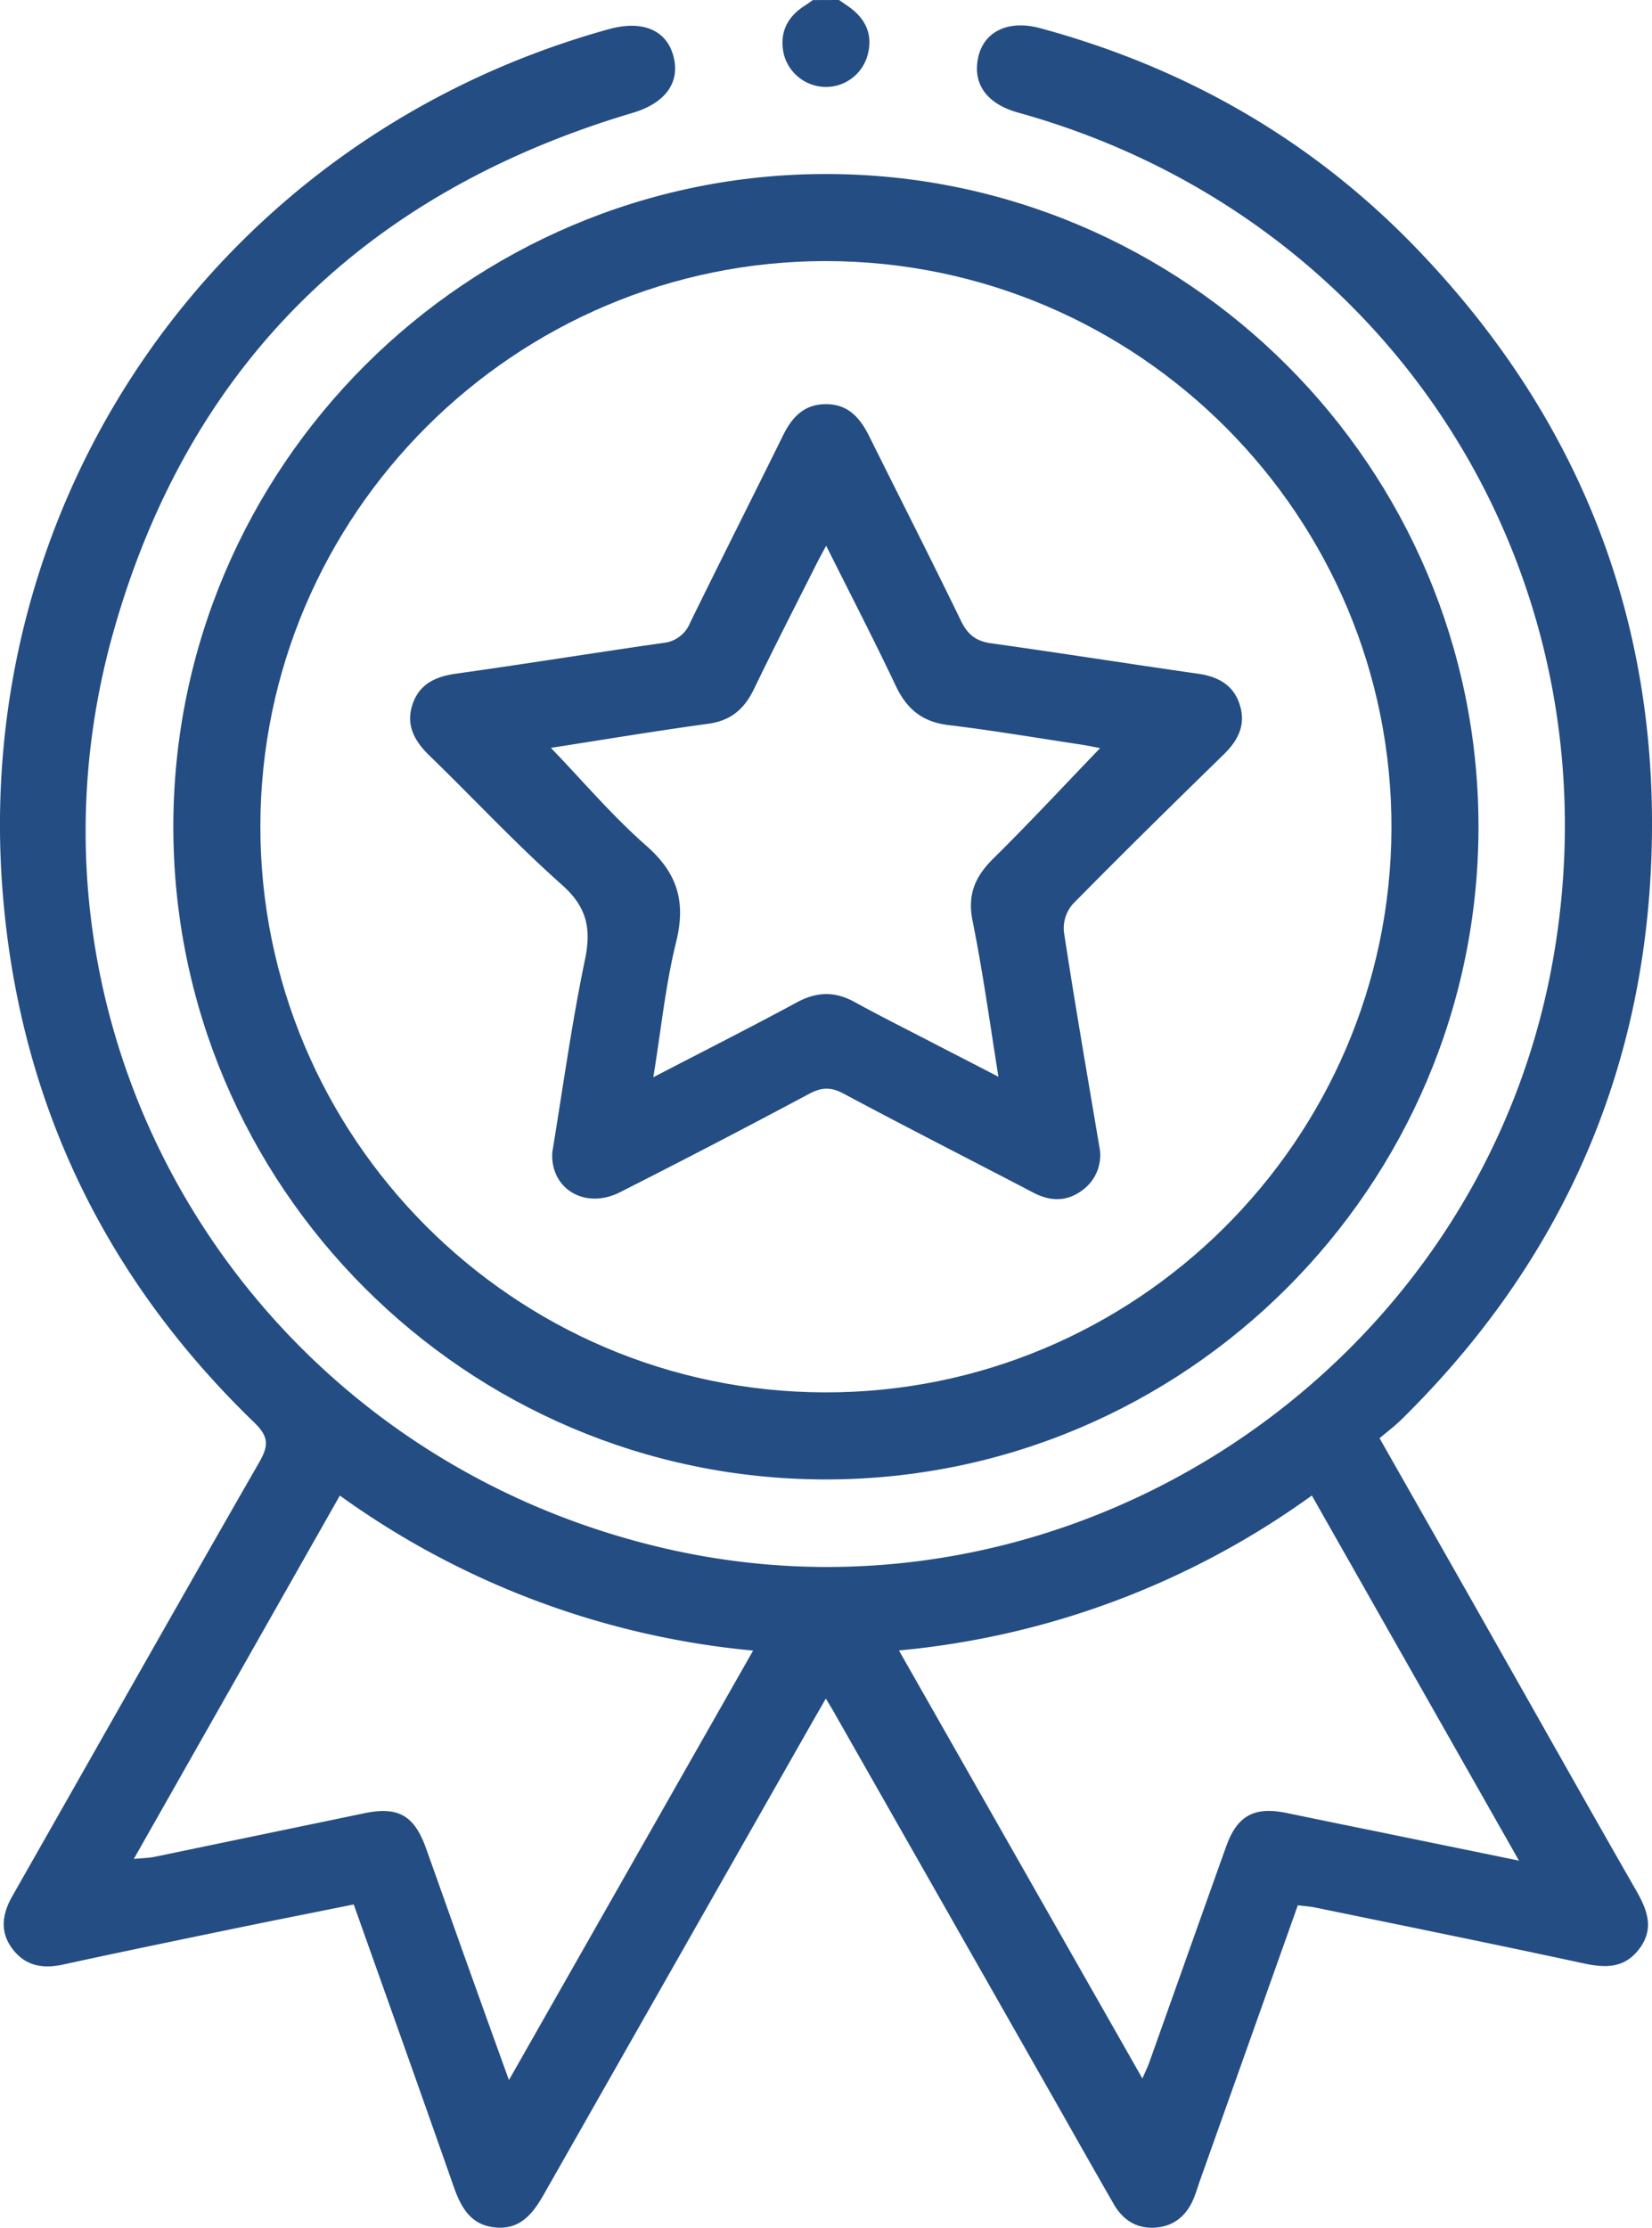
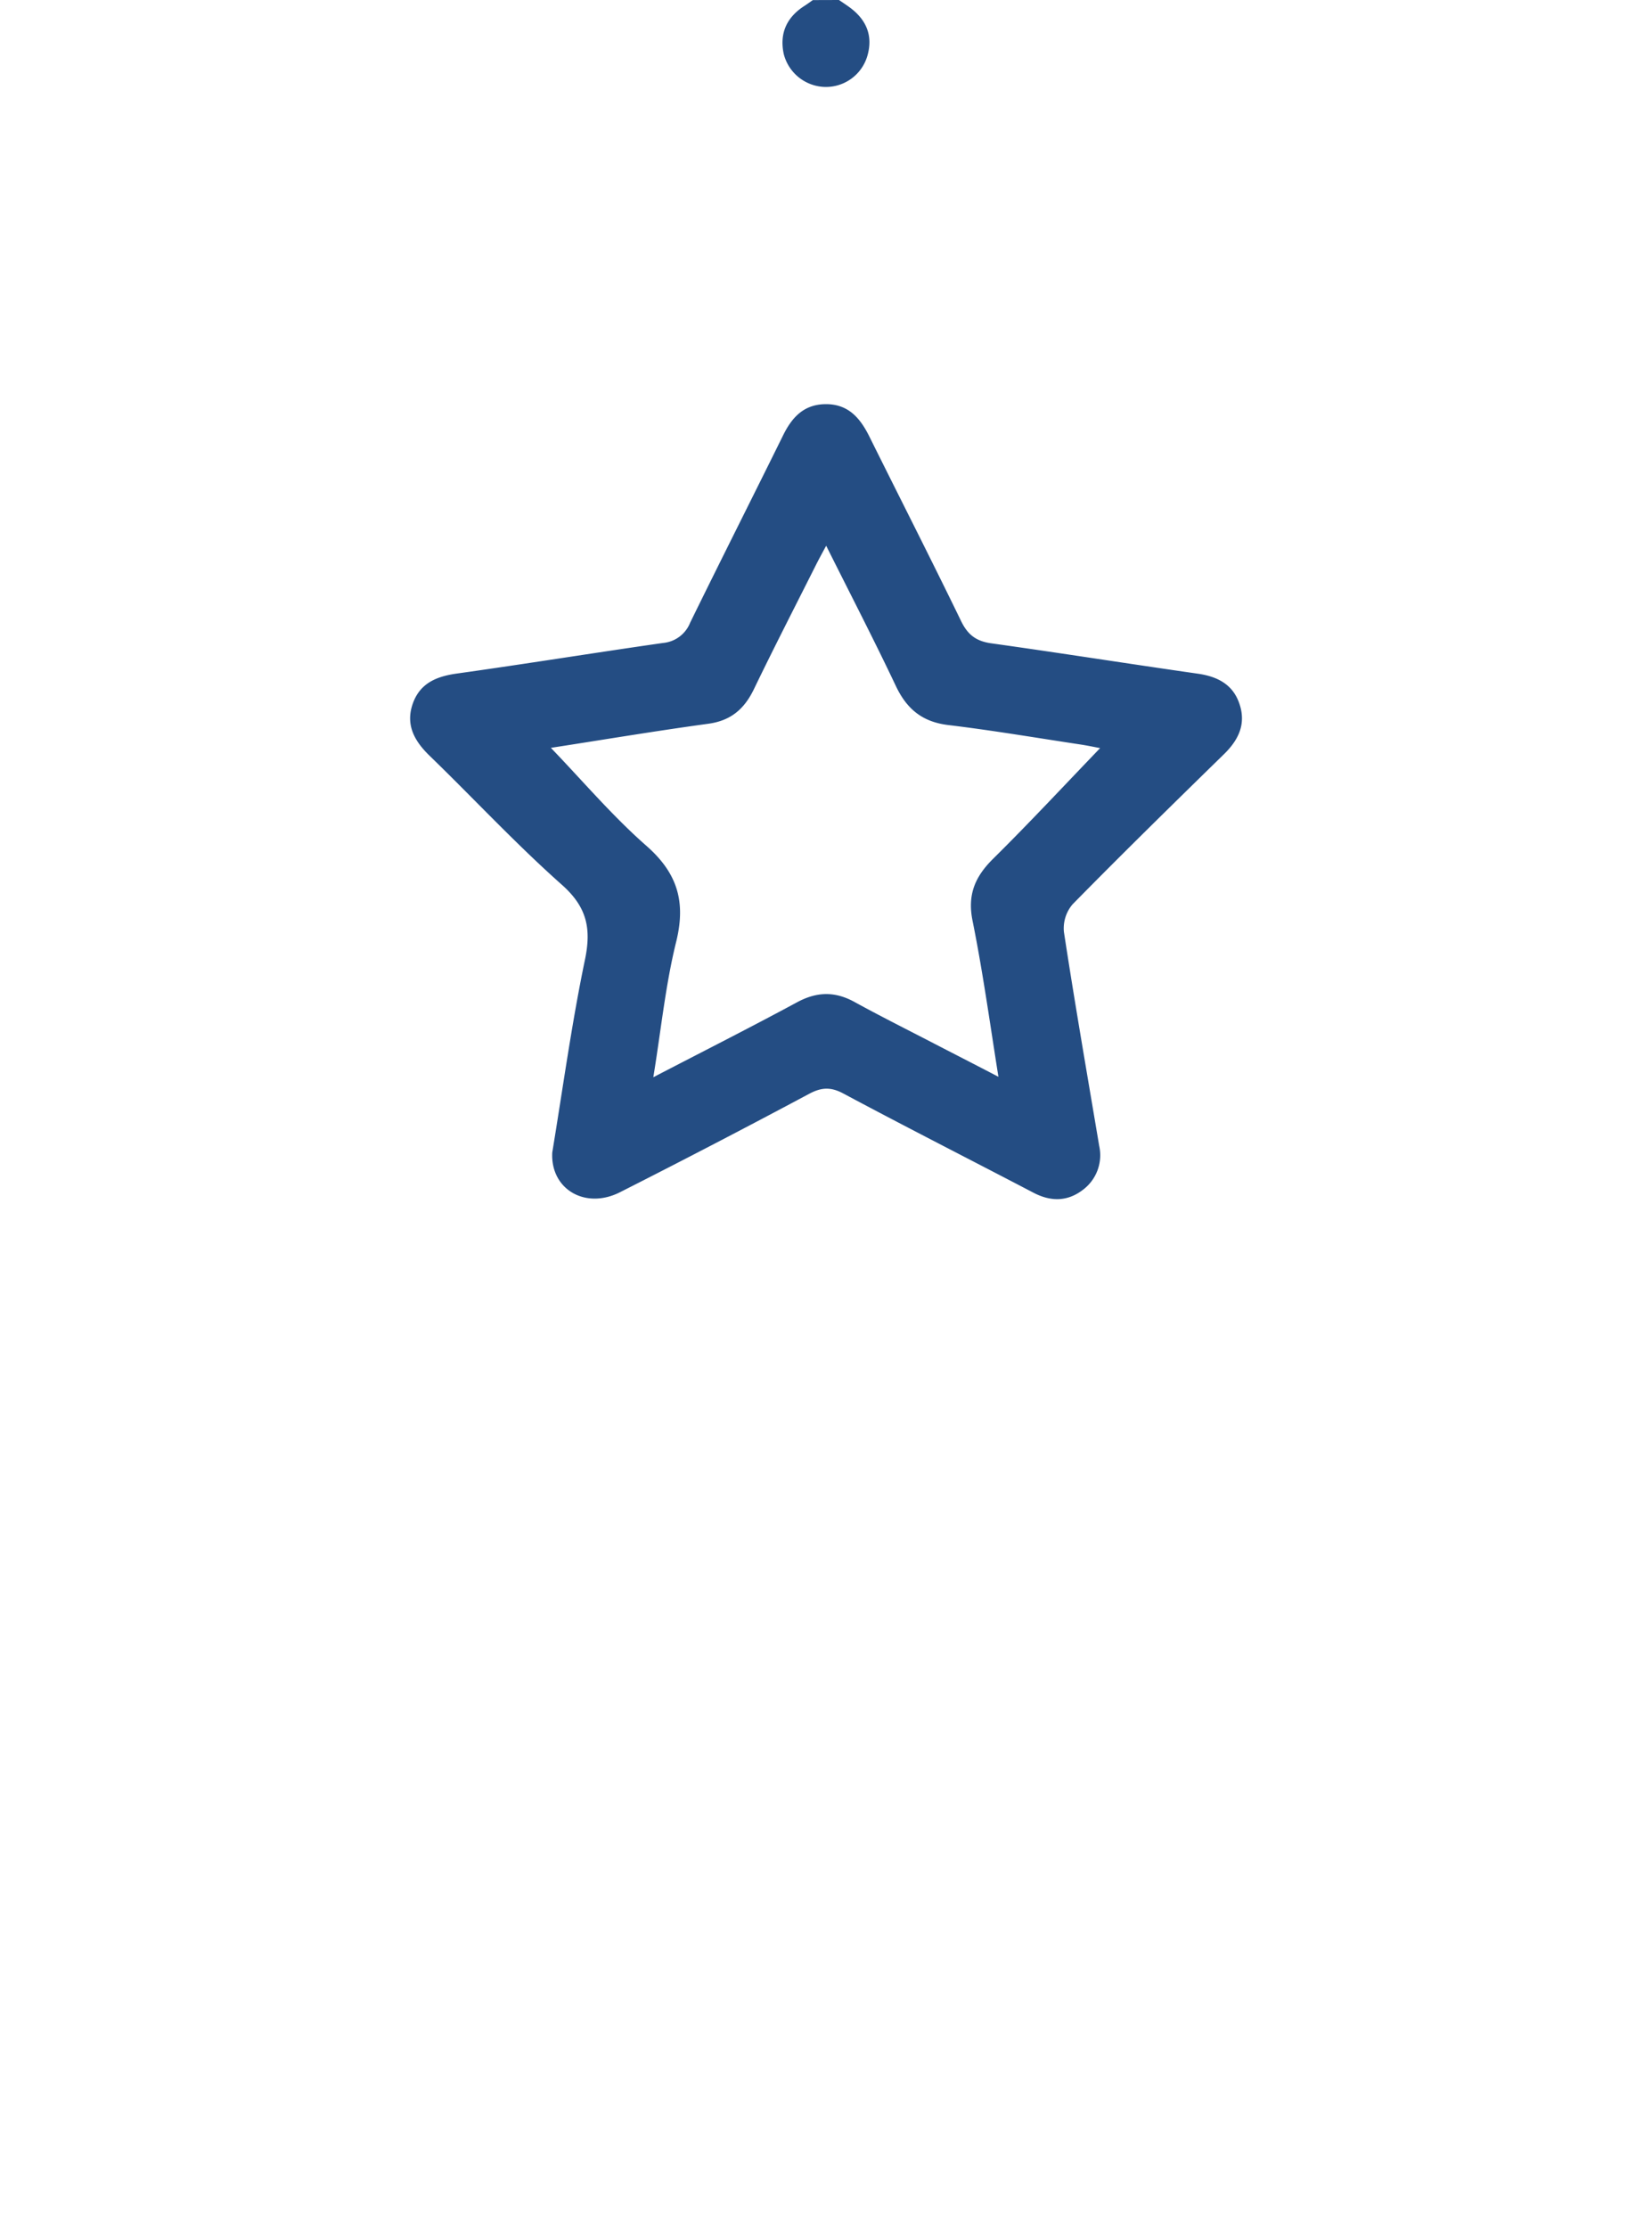
<svg xmlns="http://www.w3.org/2000/svg" viewBox="0 0 378.28 510.01">
  <defs>
    <style>.cls-1{fill:#244d83}</style>
  </defs>
  <g id="Слой_2" data-name="Слой 2">
    <g id="Слой_1-2" data-name="Слой 1">
      <path class="cls-1" d="M192.11 0c.79.54 1.6 1.07 2.37 1.63 3.9 2.83 5.51 6.56 4.1 11.27a9.88 9.88 0 0 1-9.78 7 10 10 0 0 1-9.35-7.6c-1-4.76.76-8.43 4.83-11 .63-.41 1.23-.85 1.85-1.28z" />
-       <path class="cls-1" d="M315.9 329.27c9.65 17 19 33.39 28.26 49.79 10.13 17.86 20.18 35.77 30.4 53.58 2.55 4.43 4.32 8.72.92 13.37s-7.8 4.58-12.92 3.47c-20.4-4.41-40.86-8.54-61.3-12.76-1.27-.26-2.57-.34-4.08-.53-7.48 21.05-14.9 41.91-22.32 62.77-.5 1.4-.91 2.84-1.47 4.22-1.62 4-4.53 6.54-8.95 6.81-4.22.26-7.33-1.79-9.4-5.37-4.71-8.18-9.34-16.4-14-24.61q-24.93-43.83-49.87-87.66c-.54-1-1.12-1.89-2.07-3.48-1.6 2.81-2.89 5-4.17 7.28q-30.22 53.12-60.41 106.24c-2.53 4.46-5.44 8.1-11.11 7.56s-7.87-4.64-9.56-9.46C96.36 479.12 88.74 457.79 81 436c-9.21 1.86-18.26 3.65-27.3 5.51-13.14 2.72-26.28 5.42-39.39 8.28-4.67 1-8.59.22-11.51-3.69s-2.27-8 .06-12.07c18.84-33.1 37.56-66.27 56.52-99.3 2.16-3.76 2.19-5.82-1.15-9.05C24.09 292.69 4.64 252.5.68 205.12-7 113.53 50.67 31.24 139.45 6.67c7.54-2.08 13 .12 14.68 5.92 1.78 6.16-1.67 11-9.3 13.26C83.81 44 43.29 83.38 26 144.55c-26.37 93.27 31.39 188.18 126.52 210 92.79 21.32 186.59-41 203.12-135 15.41-87.61-36.7-170-122.58-193.79-7.07-2-10.36-6.5-9.09-12.53s6.93-8.75 14.21-6.78c33.23 9 62.15 25.52 86.05 50.29 38.13 39.52 56.36 87 53.82 141.8-2.3 49.46-21.79 91.69-57.16 126.46-1.52 1.49-3.24 2.78-4.99 4.27zM77.82 342.39l-47.18 83.19c2.09-.2 3.42-.21 4.69-.47q24.08-5 48.15-10c7.66-1.59 11.37.48 14.06 8 3.68 10.28 7.3 20.58 11 30.86 2.54 7.12 5.1 14.23 8 22.23l55.91-98.32a192.11 192.11 0 0 1-94.63-35.49zm270 83.58l-47.43-83.59a191.47 191.47 0 0 1-94.55 35.47l55.75 98c.7-1.63 1.2-2.62 1.57-3.67 5.89-16.51 11.72-33 17.64-49.54 2.52-7 6.45-9.12 13.87-7.57q10.21 2.12 20.44 4.19z" />
-       <path class="cls-1" d="M189.19 39.84c82.36 0 149.4 67.16 149.36 149.5S271.36 338.75 189 338.7 39.65 271.51 39.69 189.2s67.17-149.4 149.5-149.36zM59.62 189.05c-.11 71.27 57.87 129.52 129.15 129.72s129.57-57.73 129.85-129c.27-71.49-57.91-129.91-129.41-130-71.29-.05-129.47 57.99-129.59 129.28z" />
      <path class="cls-1" d="M126.46 263.84c2.43-14.71 4.44-29.51 7.48-44.1 1.51-7.21.44-12.11-5.3-17.2-10.53-9.35-20.16-19.72-30.29-29.54-3.5-3.4-5.55-7.11-3.8-12 1.67-4.6 5.4-6.15 10.06-6.8 15.75-2.2 31.46-4.75 47.21-7a7.4 7.4 0 0 0 6.22-4.66c7-14.28 14.15-28.44 21.18-42.68 2-4.13 4.67-7.23 9.68-7.33 5.24-.1 8 3.06 10.15 7.37 7 14.1 14.13 28.08 21 42.24 1.55 3.21 3.49 4.67 7 5.15 15.75 2.2 31.47 4.69 47.22 6.94 4.46.64 8 2.42 9.51 6.82 1.62 4.63-.13 8.31-3.51 11.61-11.63 11.36-23.25 22.75-34.65 34.35a8.48 8.48 0 0 0-2 6.34c2.5 16.38 5.34 32.7 8.08 49a9.89 9.89 0 0 1-3.86 10.14c-3.52 2.64-7.31 2.6-11.21.56-14.52-7.59-29.11-15-43.57-22.73-2.83-1.51-5-1.39-7.76.09q-21.57 11.52-43.3 22.52c-8 4.07-16-.71-15.54-9.09zm-.32-92.63c7.28 7.56 14.06 15.57 21.85 22.41 7.13 6.25 9.11 12.81 6.84 22-2.44 9.86-3.45 20.08-5.23 31 11.55-6 22.3-11.43 32.89-17.15 4.53-2.45 8.68-2.55 13.16-.09 5.79 3.18 11.71 6.15 17.59 9.19 4.87 2.53 9.74 5 15.38 7.95-2-12.62-3.61-24.26-5.93-35.76-1.2-6 .61-10.09 4.73-14.17 8.35-8.25 16.35-16.86 24.49-25.32-1.29-.24-3-.61-4.78-.87-10-1.51-20-3.21-30-4.41-5.93-.72-9.49-3.65-12-8.95-5-10.56-10.37-20.93-15.95-32.1-1 1.83-1.58 2.92-2.14 4-4.82 9.6-9.74 19.16-14.41 28.84-2.2 4.55-5.28 7.22-10.48 7.92-12.15 1.66-24.15 3.68-36.01 5.51z" />
    </g>
  </g>
</svg>